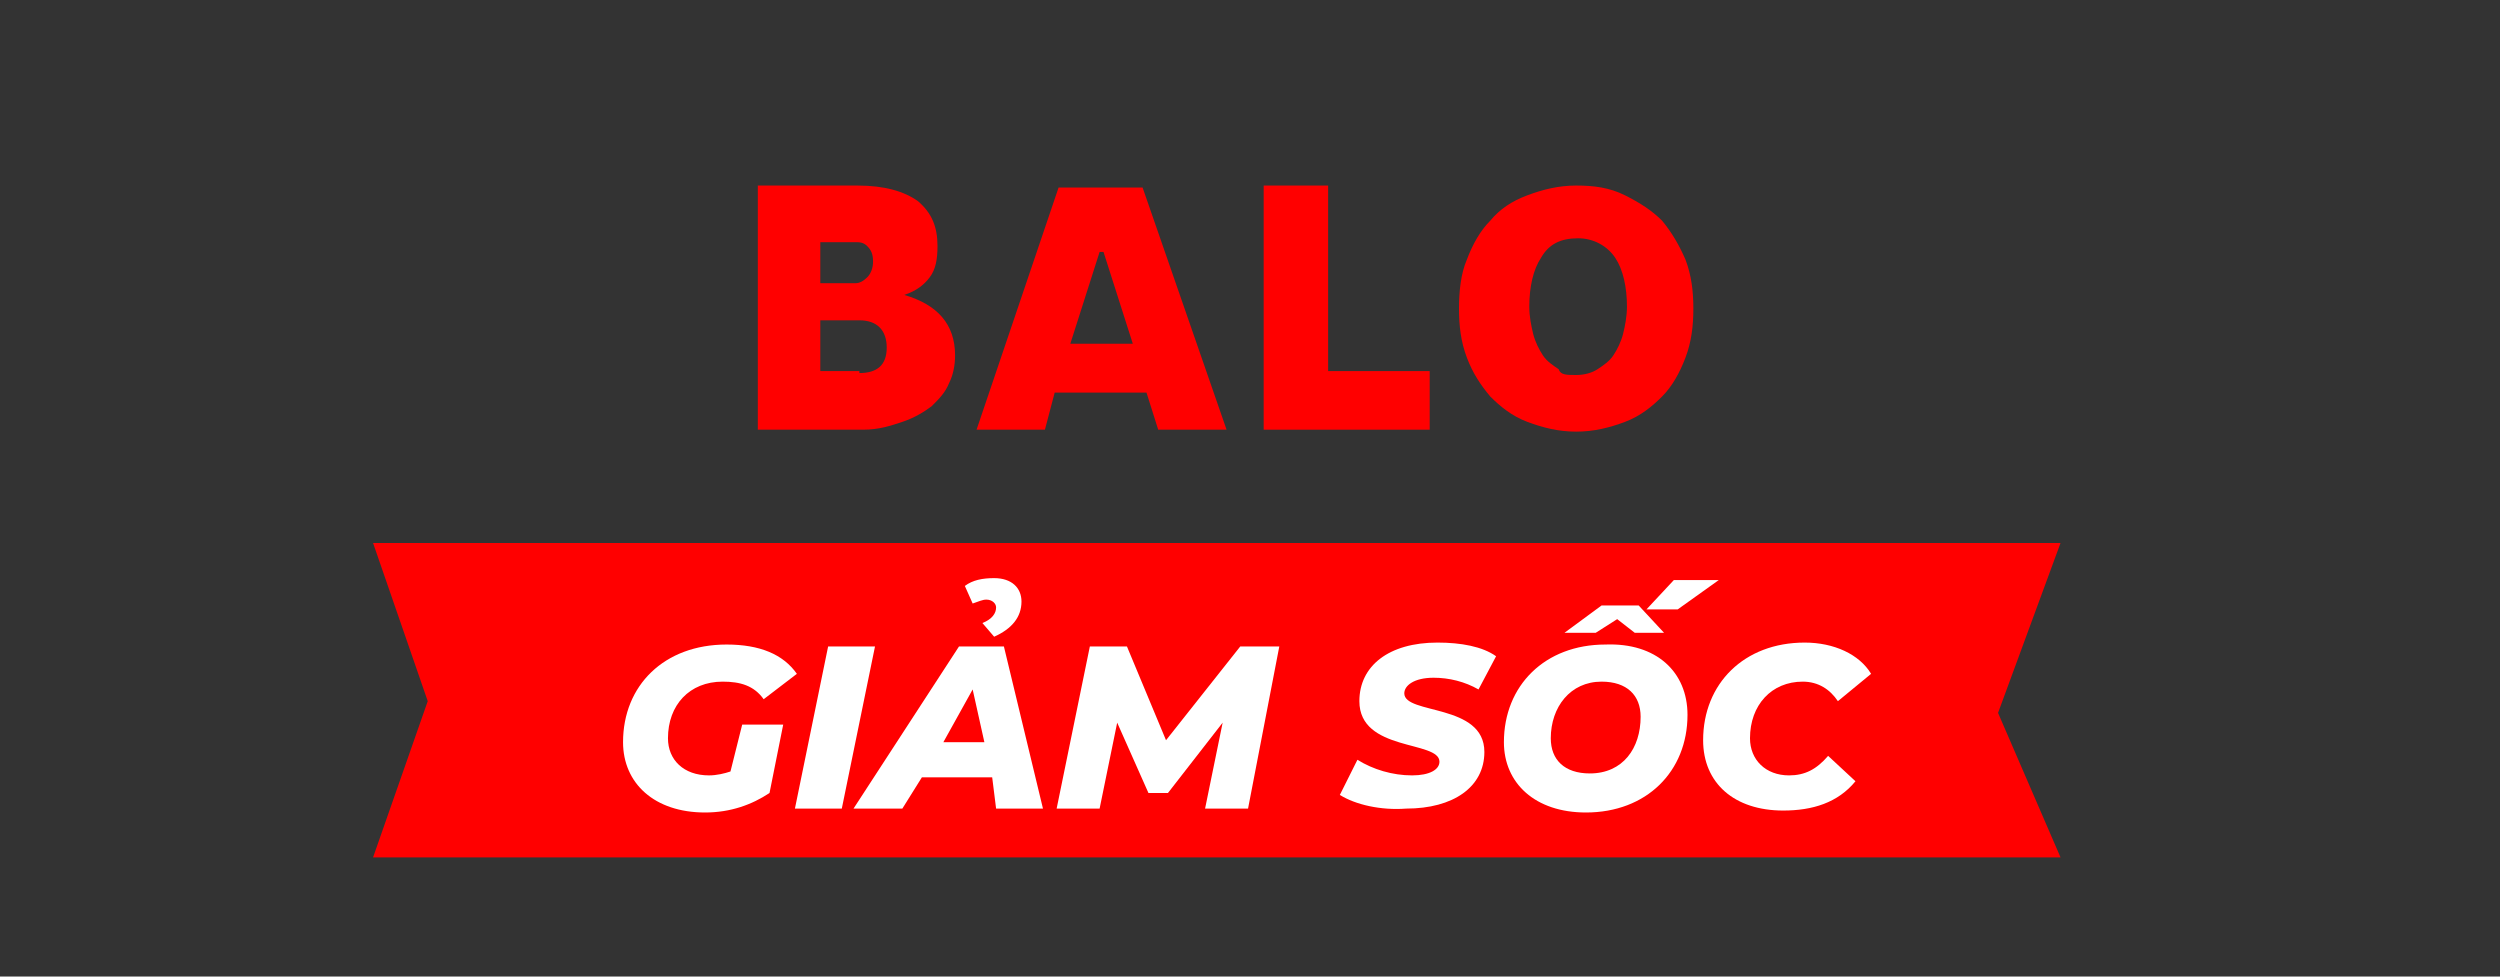
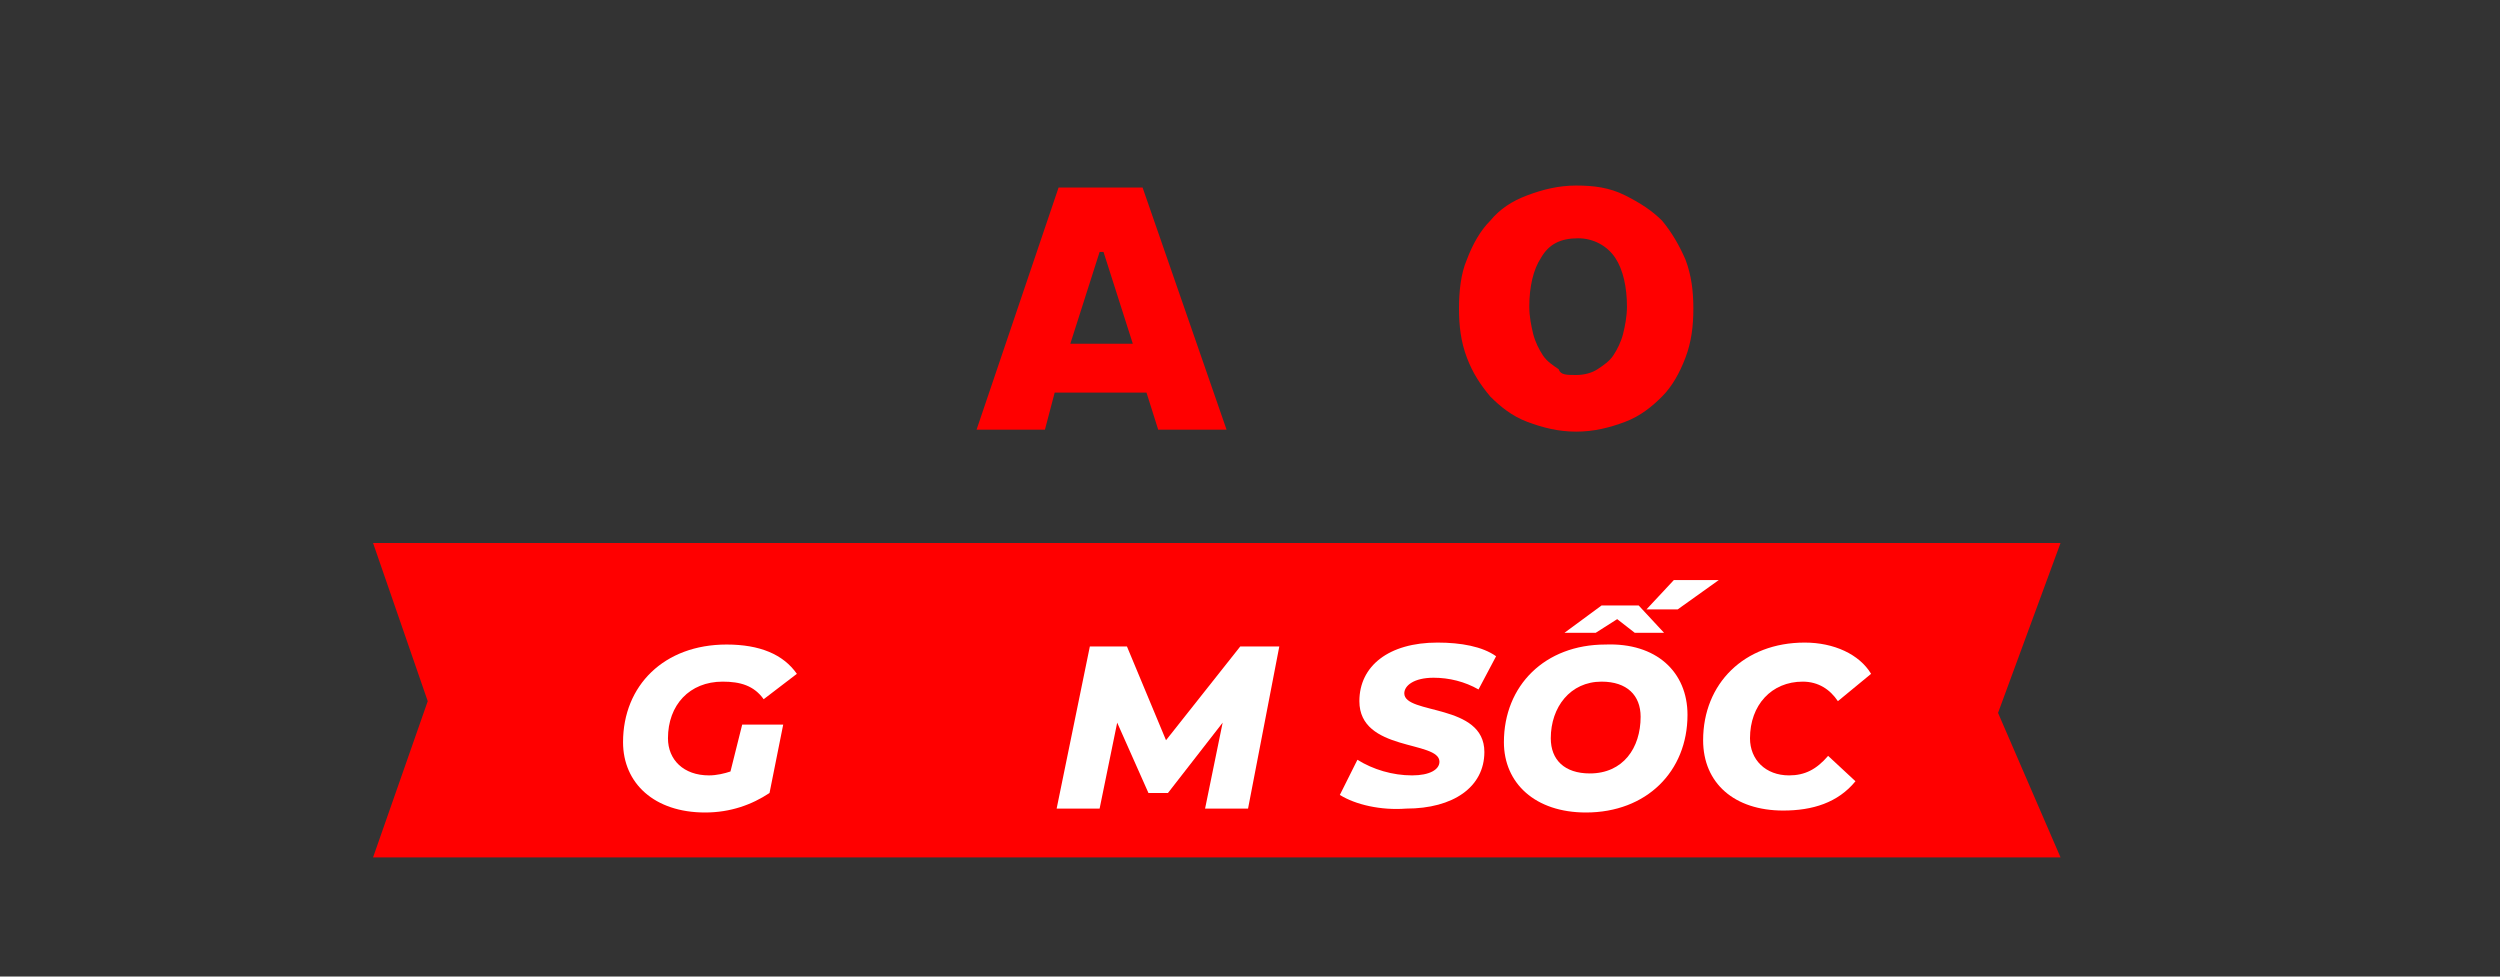
<svg xmlns="http://www.w3.org/2000/svg" version="1.1" id="Layer_1" x="0px" y="0px" viewBox="0 0 128 50" style="enable-background:new 0 0 128 50;" xml:space="preserve">
  <rect x="0" y="0" width="128" height="50" fill="#333333" stroke="none" />
  <style type="text/css">
	.st0{fill:#FF0000;}
	.st1{fill:#FFFFFF;}
</style>
  <g>
    <g>
      <g>
        <g>
-           <path class="st0" d="M43.9,9.5c1.4,0,2.4,0.3,3.1,0.8c0.7,0.6,1,1.3,1,2.3c0,0.7-0.1,1.2-0.4,1.6c-0.3,0.4-0.7,0.7-1.3,0.9      c1.7,0.5,2.6,1.5,2.6,3.1c0,0.5-0.1,1-0.3,1.4c-0.2,0.5-0.5,0.8-0.9,1.2c-0.4,0.3-0.9,0.6-1.5,0.8S45,22,44.2,22h-5.4V9.5H43.9z       M43.8,14.5c0.2,0,0.4-0.1,0.6-0.3c0.2-0.2,0.3-0.5,0.3-0.8c0-0.4-0.1-0.6-0.3-0.8c-0.2-0.2-0.4-0.2-0.6-0.2H42v2.1H43.8z       M44,19.1c0.9,0,1.4-0.4,1.4-1.3c0-0.9-0.5-1.4-1.4-1.4h-2v2.6H44z" />
          <path class="st0" d="M59.3,22l-0.6-1.9h-4.7L53.5,22H50l4.2-12.4h4.3L62.8,22H59.3z M54.8,17.6H58l-1.5-4.7h-0.2L54.8,17.6z" />
-           <path class="st0" d="M64.7,9.5H68V19h5.2V22h-8.5V9.5z" />
          <path class="st0" d="M80.7,22.1c-0.9,0-1.7-0.2-2.5-0.5s-1.4-0.8-1.9-1.3c-0.5-0.6-0.9-1.2-1.2-2c-0.3-0.8-0.4-1.6-0.4-2.5      c0-0.9,0.1-1.8,0.4-2.5c0.3-0.8,0.7-1.5,1.2-2c0.5-0.6,1.1-1,1.9-1.3s1.6-0.5,2.5-0.5c0.9,0,1.7,0.1,2.5,0.5s1.4,0.8,1.9,1.3      c0.5,0.6,0.9,1.3,1.2,2c0.3,0.8,0.4,1.6,0.4,2.5c0,0.9-0.1,1.7-0.4,2.5c-0.3,0.8-0.7,1.5-1.2,2s-1.1,1-1.9,1.3      S81.6,22.1,80.7,22.1z M80.7,19.2c0.4,0,0.8-0.1,1.1-0.3c0.3-0.2,0.6-0.4,0.8-0.7s0.4-0.7,0.5-1.1c0.1-0.4,0.2-0.9,0.2-1.4      c0-1-0.2-1.9-0.6-2.5c-0.4-0.6-1.1-1-1.9-1c-0.9,0-1.5,0.3-1.9,1c-0.4,0.6-0.6,1.5-0.6,2.5c0,0.5,0.1,1,0.2,1.4      c0.1,0.4,0.3,0.8,0.5,1.1s0.5,0.5,0.8,0.7C79.9,19.2,80.2,19.2,80.7,19.2z" />
        </g>
      </g>
    </g>
    <g>
      <polygon class="st0" points="105.5,43.9 19.1,43.9 21.9,35.9 19.1,27.8 105.5,27.8 102.3,36.5   " />
      <g>
        <path class="st1" d="M38,37.1h2.1l-0.7,3.5c-0.9,0.6-2,1-3.3,1c-2.6,0-4.2-1.5-4.2-3.6c0-2.9,2.1-5,5.3-5c1.7,0,2.9,0.5,3.6,1.5     l-1.7,1.3c-0.5-0.7-1.2-0.9-2.1-0.9c-1.7,0-2.8,1.2-2.8,2.9c0,1.1,0.8,1.9,2.1,1.9c0.4,0,0.8-0.1,1.1-0.2L38,37.1z" />
-         <path class="st1" d="M42.4,33.1h2.4l-1.7,8.3h-2.4L42.4,33.1z" />
-         <path class="st1" d="M50.8,39.8h-3.6l-1,1.6h-2.5l5.4-8.3h2.3l2,8.3h-2.4L50.8,39.8z M50.4,38l-0.6-2.7L48.3,38H50.4z M49.8,30.9     L49.4,30c0.4-0.3,0.9-0.4,1.5-0.4c0.9,0,1.4,0.5,1.4,1.2c0,0.8-0.5,1.4-1.4,1.8l-0.6-0.7c0.5-0.2,0.7-0.5,0.7-0.8     c0-0.2-0.2-0.4-0.5-0.4C50.3,30.7,50.1,30.8,49.8,30.9z" />
        <path class="st1" d="M65.5,33.1l-1.6,8.3h-2.2l0.9-4.4l-2.8,3.6h-1L57.2,37l-0.9,4.4h-2.2l1.7-8.3h1.9l2,4.8l3.8-4.8H65.5z" />
        <path class="st1" d="M68.6,40.7l0.9-1.8c0.8,0.5,1.8,0.8,2.8,0.8c0.9,0,1.4-0.3,1.4-0.7c0-1.1-4.1-0.5-4.1-3.1c0-1.8,1.5-3,4-3     c1.2,0,2.3,0.2,3,0.7l-0.9,1.7c-0.7-0.4-1.5-0.6-2.3-0.6c-1,0-1.5,0.4-1.5,0.8c0,1.1,4.1,0.5,4.1,3c0,1.8-1.6,2.9-4,2.9     C70.7,41.5,69.4,41.2,68.6,40.7z" />
        <path class="st1" d="M86.4,36.6c0,2.9-2.1,5-5.2,5c-2.6,0-4.2-1.5-4.2-3.6c0-2.9,2.1-5,5.2-5C84.8,32.9,86.4,34.4,86.4,36.6z      M84,36.7c0-1.1-0.7-1.8-2-1.8c-1.6,0-2.6,1.3-2.6,2.9c0,1.1,0.7,1.8,2,1.8C83.1,39.6,84,38.3,84,36.7z M81.7,32.4h-1.6L82,31     h1.9l1.3,1.4h-1.5l-0.9-0.7L81.7,32.4z M85.9,31.2h-1.6l1.4-1.5H88L85.9,31.2z" />
        <path class="st1" d="M87.2,37.9c0-2.9,2.1-5,5.2-5c1.5,0,2.8,0.6,3.4,1.6l-1.7,1.4c-0.4-0.6-1-1-1.8-1c-1.6,0-2.7,1.2-2.7,2.9     c0,1.1,0.8,1.9,2,1.9c0.8,0,1.4-0.3,2-1L95,40c-0.9,1.1-2.2,1.5-3.7,1.5C88.8,41.5,87.2,40.1,87.2,37.9z" />
      </g>
    </g>
  </g>
</svg>